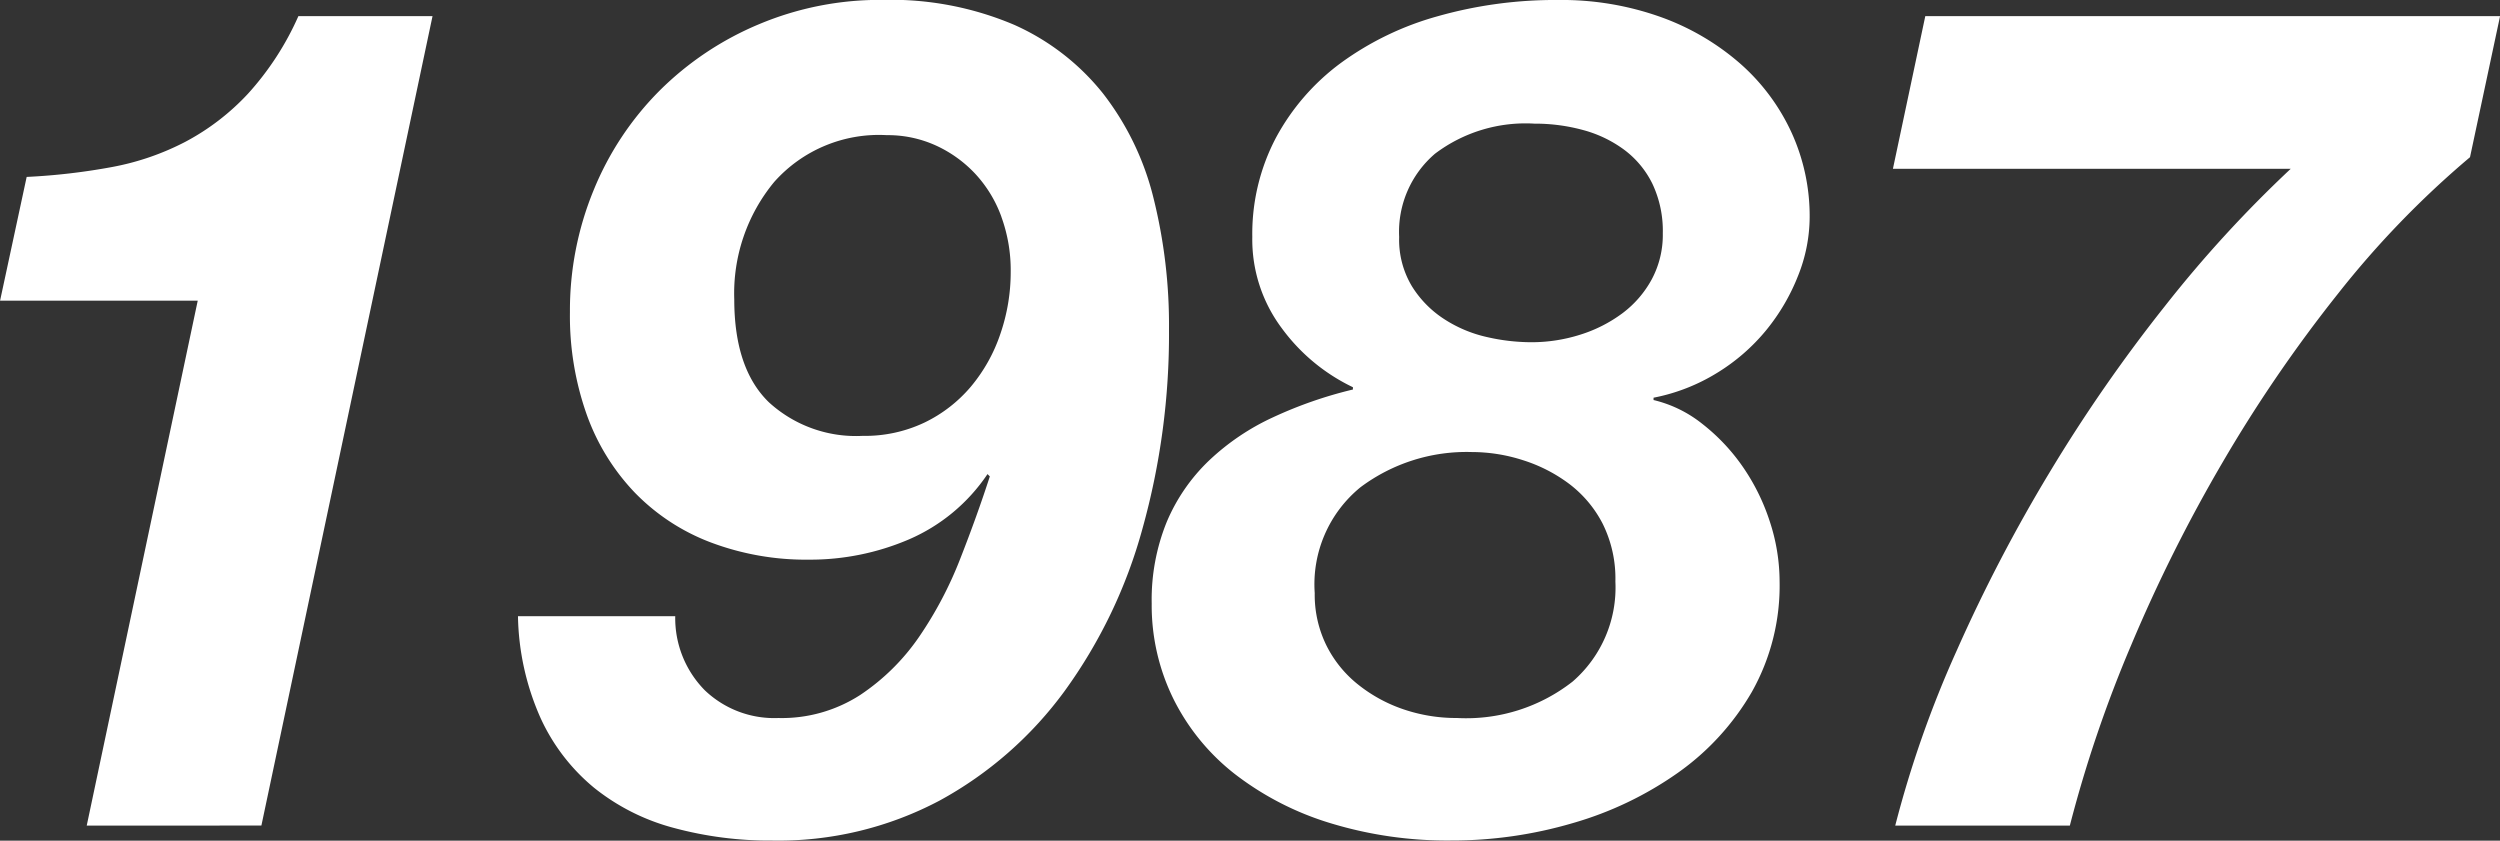
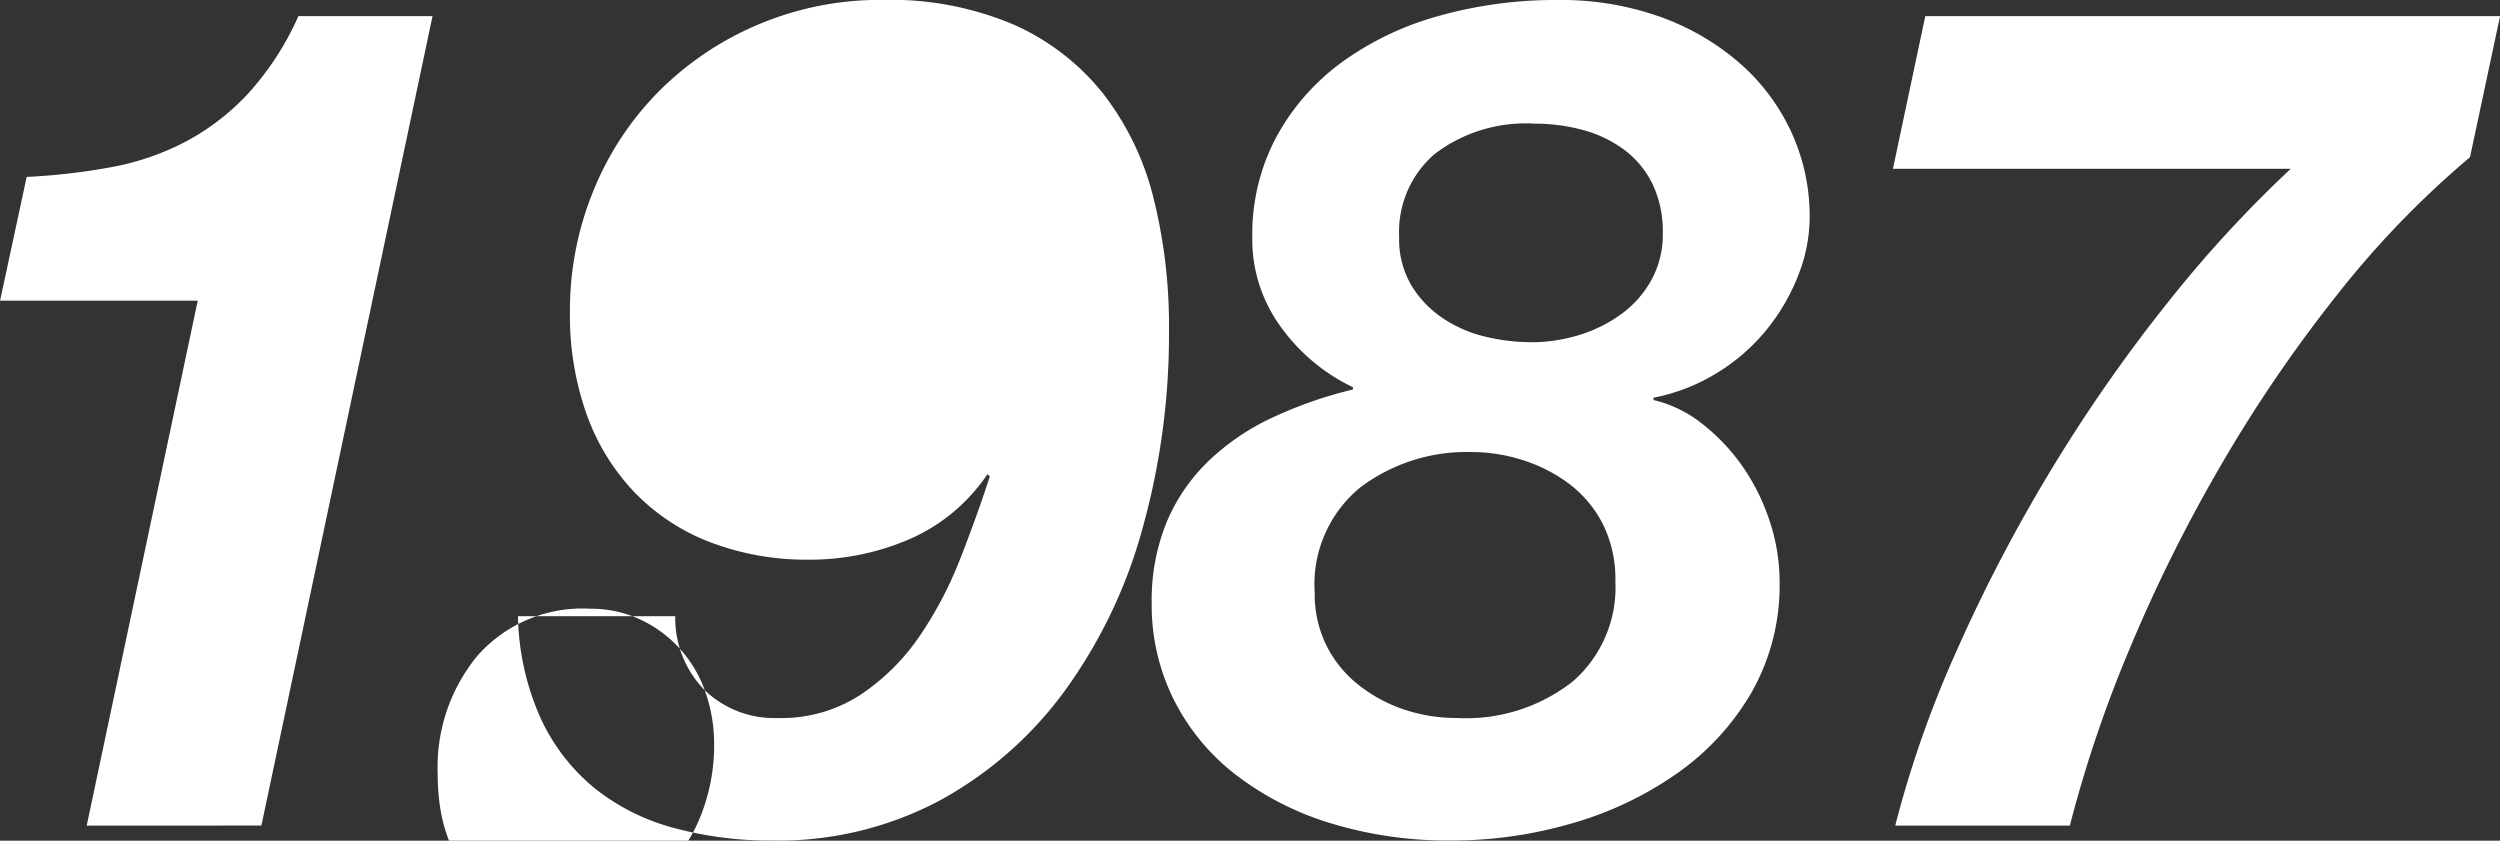
<svg xmlns="http://www.w3.org/2000/svg" width="145.7" height="48.994">
  <rect width="100%" height="100%" fill="#333333" stroke="none" />
  <g>
-     <path d="M5.054 48.117l6.47-30.595H.004l1.55-7.211a36.847 36.847 0 0 0 4.953-.573 15.263 15.263 0 0 0 4.313-1.483 13.791 13.791 0 0 0 3.639-2.8A16.86 16.86 0 0 0 17.391.939h7.817l-9.974 47.174zm36.021-7.888a5.855 5.855 0 0 0 4.279 1.617 8.421 8.421 0 0 0 4.785-1.347 12.7 12.7 0 0 0 3.437-3.4 22.421 22.421 0 0 0 2.392-4.549q.977-2.491 1.719-4.784l-.135-.136a10.548 10.548 0 0 1-4.583 3.808 14.614 14.614 0 0 1-5.8 1.179 15.745 15.745 0 0 1-5.762-1.011 12.17 12.17 0 0 1-4.414-2.9 12.8 12.8 0 0 1-2.8-4.548 17.2 17.2 0 0 1-.977-5.964 18.4 18.4 0 0 1 1.381-7.11 17.624 17.624 0 0 1 3.842-5.8 18.093 18.093 0 0 1 5.8-3.874 18.178 18.178 0 0 1 7.177-1.416 18.39 18.39 0 0 1 7.683 1.449 13.8 13.8 0 0 1 5.189 4.01 16.258 16.258 0 0 1 2.932 6.065 30.561 30.561 0 0 1 .909 7.682 42.145 42.145 0 0 1-1.55 11.625 29.2 29.2 0 0 1-4.548 9.469 22.17 22.17 0 0 1-7.279 6.368 20.059 20.059 0 0 1-9.738 2.326 21.423 21.423 0 0 1-5.762-.742 12.556 12.556 0 0 1-4.616-2.325 11.408 11.408 0 0 1-3.133-4.077 15.2 15.2 0 0 1-1.315-5.93h9.165a5.987 5.987 0 0 0 1.722 4.315zm17.285-27.6a7.368 7.368 0 0 0-1.516-2.493 7.282 7.282 0 0 0-2.291-1.652 6.756 6.756 0 0 0-2.864-.607 8.162 8.162 0 0 0-6.571 2.73 10.189 10.189 0 0 0-2.325 6.841q0 4.043 2.022 6a7.518 7.518 0 0 0 5.459 1.954 8.078 8.078 0 0 0 3.605-.775 8.206 8.206 0 0 0 2.7-2.089 9.5 9.5 0 0 0 1.718-3.066 11.054 11.054 0 0 0 .607-3.639 9.108 9.108 0 0 0-.544-3.197zM74.366 8.02a13.164 13.164 0 0 1 3.774-4.347 17.5 17.5 0 0 1 5.661-2.73A25.08 25.08 0 0 1 90.776 0a17.176 17.176 0 0 1 6.065 1.011 14.438 14.438 0 0 1 4.616 2.729 12.041 12.041 0 0 1 2.965 4.01 11.71 11.71 0 0 1 1.045 4.919 9.273 9.273 0 0 1-.674 3.4 11.862 11.862 0 0 1-1.853 3.167 11.366 11.366 0 0 1-2.864 2.493 11.066 11.066 0 0 1-3.707 1.449v.136a7.235 7.235 0 0 1 2.831 1.381 11.4 11.4 0 0 1 2.359 2.493 12.218 12.218 0 0 1 1.583 3.2 11.249 11.249 0 0 1 .573 3.5 12.622 12.622 0 0 1-1.617 6.436 14.9 14.9 0 0 1-4.314 4.717 20.38 20.38 0 0 1-6.132 2.932 24.949 24.949 0 0 1-7.076 1.011 23.3 23.3 0 0 1-7.043-1.011 17.337 17.337 0 0 1-5.526-2.831 12.744 12.744 0 0 1-3.605-4.381 12.331 12.331 0 0 1-1.281-5.593 12.039 12.039 0 0 1 .877-4.751 10.681 10.681 0 0 1 2.46-3.572 13.814 13.814 0 0 1 3.74-2.527 24.572 24.572 0 0 1 4.65-1.617v-.134a11.036 11.036 0 0 1-4.145-3.438 8.63 8.63 0 0 1-1.719-5.323 12.013 12.013 0 0 1 1.382-5.786zm2.932 29.585a6.757 6.757 0 0 0 1.853 2.291 8.716 8.716 0 0 0 2.662 1.449 9.541 9.541 0 0 0 3.1.5 10.057 10.057 0 0 0 6.739-2.123 7.251 7.251 0 0 0 2.493-5.829 7.179 7.179 0 0 0-.741-3.37 6.83 6.83 0 0 0-1.954-2.325 9 9 0 0 0-2.7-1.381 9.752 9.752 0 0 0-2.965-.472 10.322 10.322 0 0 0-6.5 2.055 7.3 7.3 0 0 0-2.663 6.166 6.68 6.68 0 0 0 .676 3.039zm4.986-20.926a6.13 6.13 0 0 0 1.888 1.921 7.622 7.622 0 0 0 2.493 1.045 11.673 11.673 0 0 0 2.561.3 9.389 9.389 0 0 0 2.864-.438 8.207 8.207 0 0 0 2.46-1.247 6.093 6.093 0 0 0 1.718-1.988 5.482 5.482 0 0 0 .64-2.662 6.425 6.425 0 0 0-.606-2.9 5.487 5.487 0 0 0-1.651-1.987 7.158 7.158 0 0 0-2.393-1.146 10.641 10.641 0 0 0-2.83-.371 8.749 8.749 0 0 0-5.795 1.752 5.99 5.99 0 0 0-2.09 4.853 5.263 5.263 0 0 0 .741 2.868zm53.947.472a82.9 82.9 0 0 0-6.705 9.806 90.464 90.464 0 0 0-5.324 10.648 74.431 74.431 0 0 0-3.572 10.512h-10.176a62.9 62.9 0 0 1 3.572-10.175 93.491 93.491 0 0 1 5.425-10.413 91.53 91.53 0 0 1 6.705-9.67 71.793 71.793 0 0 1 7.346-8.02h-23.183l1.887-8.9h33.498l-1.752 8.222a54.6 54.6 0 0 0-7.721 7.99z" fill="#fff" />
+     <path d="M5.054 48.117l6.47-30.595H.004l1.55-7.211a36.847 36.847 0 0 0 4.953-.573 15.263 15.263 0 0 0 4.313-1.483 13.791 13.791 0 0 0 3.639-2.8A16.86 16.86 0 0 0 17.391.939h7.817l-9.974 47.174zm36.021-7.888a5.855 5.855 0 0 0 4.279 1.617 8.421 8.421 0 0 0 4.785-1.347 12.7 12.7 0 0 0 3.437-3.4 22.421 22.421 0 0 0 2.392-4.549q.977-2.491 1.719-4.784l-.135-.136a10.548 10.548 0 0 1-4.583 3.808 14.614 14.614 0 0 1-5.8 1.179 15.745 15.745 0 0 1-5.762-1.011 12.17 12.17 0 0 1-4.414-2.9 12.8 12.8 0 0 1-2.8-4.548 17.2 17.2 0 0 1-.977-5.964 18.4 18.4 0 0 1 1.381-7.11 17.624 17.624 0 0 1 3.842-5.8 18.093 18.093 0 0 1 5.8-3.874 18.178 18.178 0 0 1 7.177-1.416 18.39 18.39 0 0 1 7.683 1.449 13.8 13.8 0 0 1 5.189 4.01 16.258 16.258 0 0 1 2.932 6.065 30.561 30.561 0 0 1 .909 7.682 42.145 42.145 0 0 1-1.55 11.625 29.2 29.2 0 0 1-4.548 9.469 22.17 22.17 0 0 1-7.279 6.368 20.059 20.059 0 0 1-9.738 2.326 21.423 21.423 0 0 1-5.762-.742 12.556 12.556 0 0 1-4.616-2.325 11.408 11.408 0 0 1-3.133-4.077 15.2 15.2 0 0 1-1.315-5.93h9.165a5.987 5.987 0 0 0 1.722 4.315za7.368 7.368 0 0 0-1.516-2.493 7.282 7.282 0 0 0-2.291-1.652 6.756 6.756 0 0 0-2.864-.607 8.162 8.162 0 0 0-6.571 2.73 10.189 10.189 0 0 0-2.325 6.841q0 4.043 2.022 6a7.518 7.518 0 0 0 5.459 1.954 8.078 8.078 0 0 0 3.605-.775 8.206 8.206 0 0 0 2.7-2.089 9.5 9.5 0 0 0 1.718-3.066 11.054 11.054 0 0 0 .607-3.639 9.108 9.108 0 0 0-.544-3.197zM74.366 8.02a13.164 13.164 0 0 1 3.774-4.347 17.5 17.5 0 0 1 5.661-2.73A25.08 25.08 0 0 1 90.776 0a17.176 17.176 0 0 1 6.065 1.011 14.438 14.438 0 0 1 4.616 2.729 12.041 12.041 0 0 1 2.965 4.01 11.71 11.71 0 0 1 1.045 4.919 9.273 9.273 0 0 1-.674 3.4 11.862 11.862 0 0 1-1.853 3.167 11.366 11.366 0 0 1-2.864 2.493 11.066 11.066 0 0 1-3.707 1.449v.136a7.235 7.235 0 0 1 2.831 1.381 11.4 11.4 0 0 1 2.359 2.493 12.218 12.218 0 0 1 1.583 3.2 11.249 11.249 0 0 1 .573 3.5 12.622 12.622 0 0 1-1.617 6.436 14.9 14.9 0 0 1-4.314 4.717 20.38 20.38 0 0 1-6.132 2.932 24.949 24.949 0 0 1-7.076 1.011 23.3 23.3 0 0 1-7.043-1.011 17.337 17.337 0 0 1-5.526-2.831 12.744 12.744 0 0 1-3.605-4.381 12.331 12.331 0 0 1-1.281-5.593 12.039 12.039 0 0 1 .877-4.751 10.681 10.681 0 0 1 2.46-3.572 13.814 13.814 0 0 1 3.74-2.527 24.572 24.572 0 0 1 4.65-1.617v-.134a11.036 11.036 0 0 1-4.145-3.438 8.63 8.63 0 0 1-1.719-5.323 12.013 12.013 0 0 1 1.382-5.786zm2.932 29.585a6.757 6.757 0 0 0 1.853 2.291 8.716 8.716 0 0 0 2.662 1.449 9.541 9.541 0 0 0 3.1.5 10.057 10.057 0 0 0 6.739-2.123 7.251 7.251 0 0 0 2.493-5.829 7.179 7.179 0 0 0-.741-3.37 6.83 6.83 0 0 0-1.954-2.325 9 9 0 0 0-2.7-1.381 9.752 9.752 0 0 0-2.965-.472 10.322 10.322 0 0 0-6.5 2.055 7.3 7.3 0 0 0-2.663 6.166 6.68 6.68 0 0 0 .676 3.039zm4.986-20.926a6.13 6.13 0 0 0 1.888 1.921 7.622 7.622 0 0 0 2.493 1.045 11.673 11.673 0 0 0 2.561.3 9.389 9.389 0 0 0 2.864-.438 8.207 8.207 0 0 0 2.46-1.247 6.093 6.093 0 0 0 1.718-1.988 5.482 5.482 0 0 0 .64-2.662 6.425 6.425 0 0 0-.606-2.9 5.487 5.487 0 0 0-1.651-1.987 7.158 7.158 0 0 0-2.393-1.146 10.641 10.641 0 0 0-2.83-.371 8.749 8.749 0 0 0-5.795 1.752 5.99 5.99 0 0 0-2.09 4.853 5.263 5.263 0 0 0 .741 2.868zm53.947.472a82.9 82.9 0 0 0-6.705 9.806 90.464 90.464 0 0 0-5.324 10.648 74.431 74.431 0 0 0-3.572 10.512h-10.176a62.9 62.9 0 0 1 3.572-10.175 93.491 93.491 0 0 1 5.425-10.413 91.53 91.53 0 0 1 6.705-9.67 71.793 71.793 0 0 1 7.346-8.02h-23.183l1.887-8.9h33.498l-1.752 8.222a54.6 54.6 0 0 0-7.721 7.99z" fill="#fff" />
  </g>
</svg>